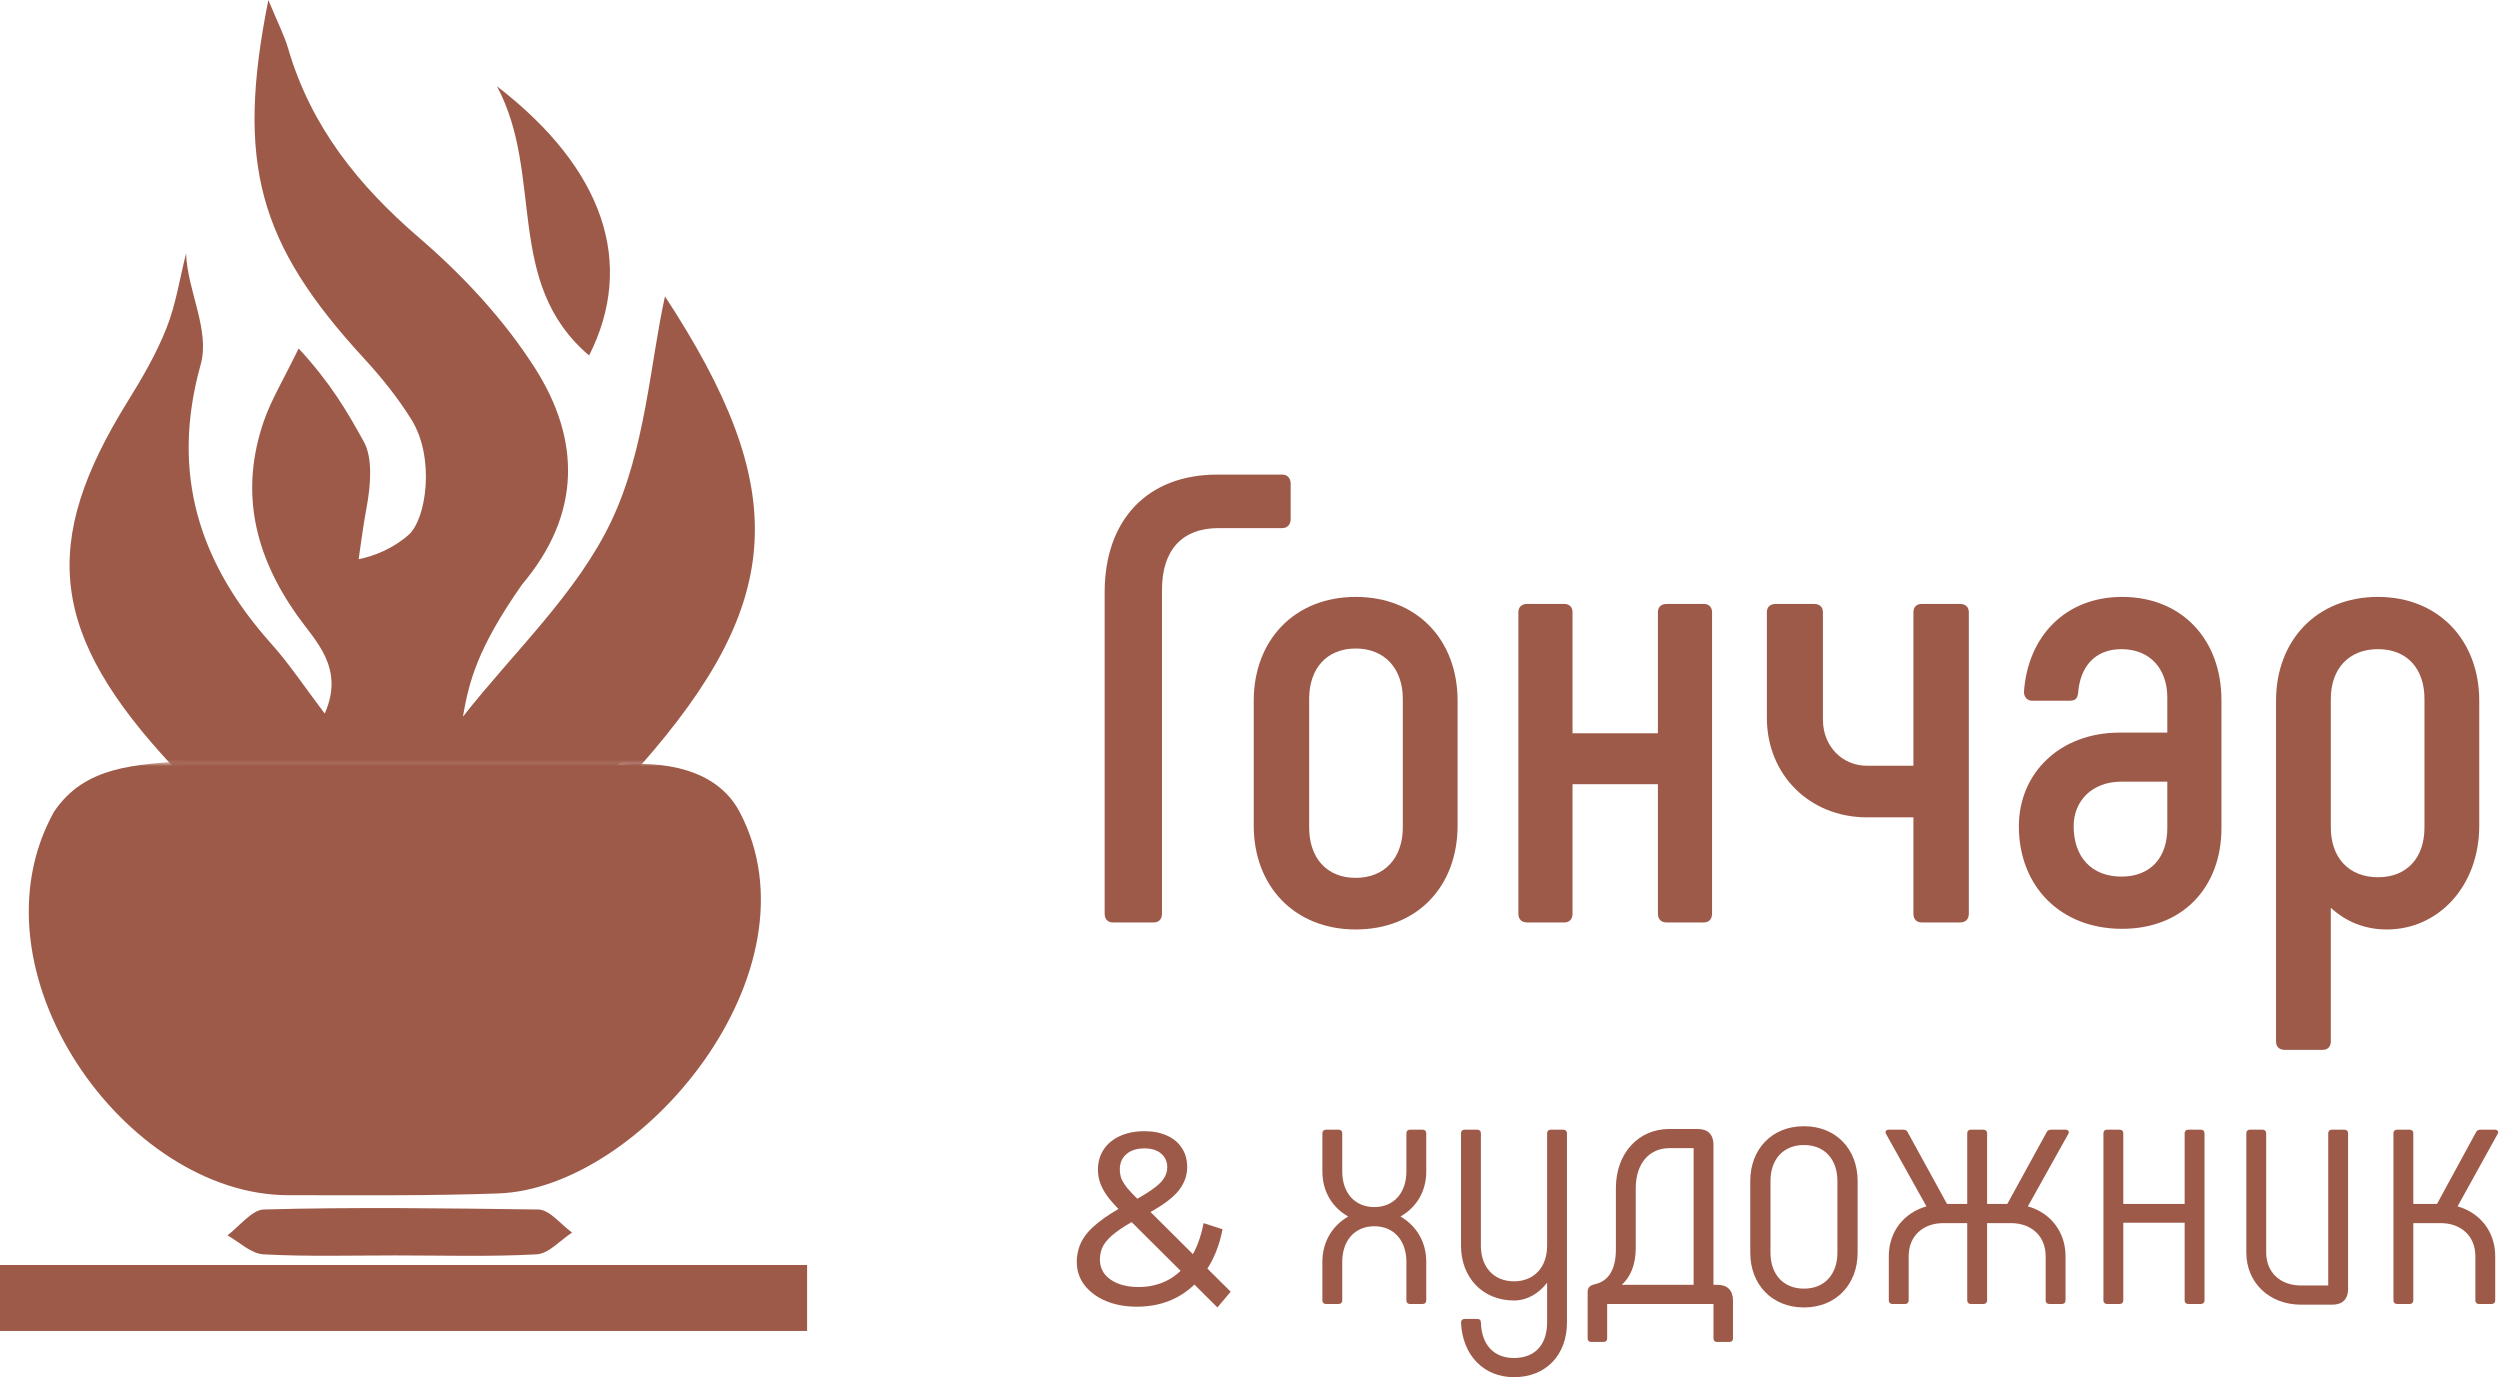
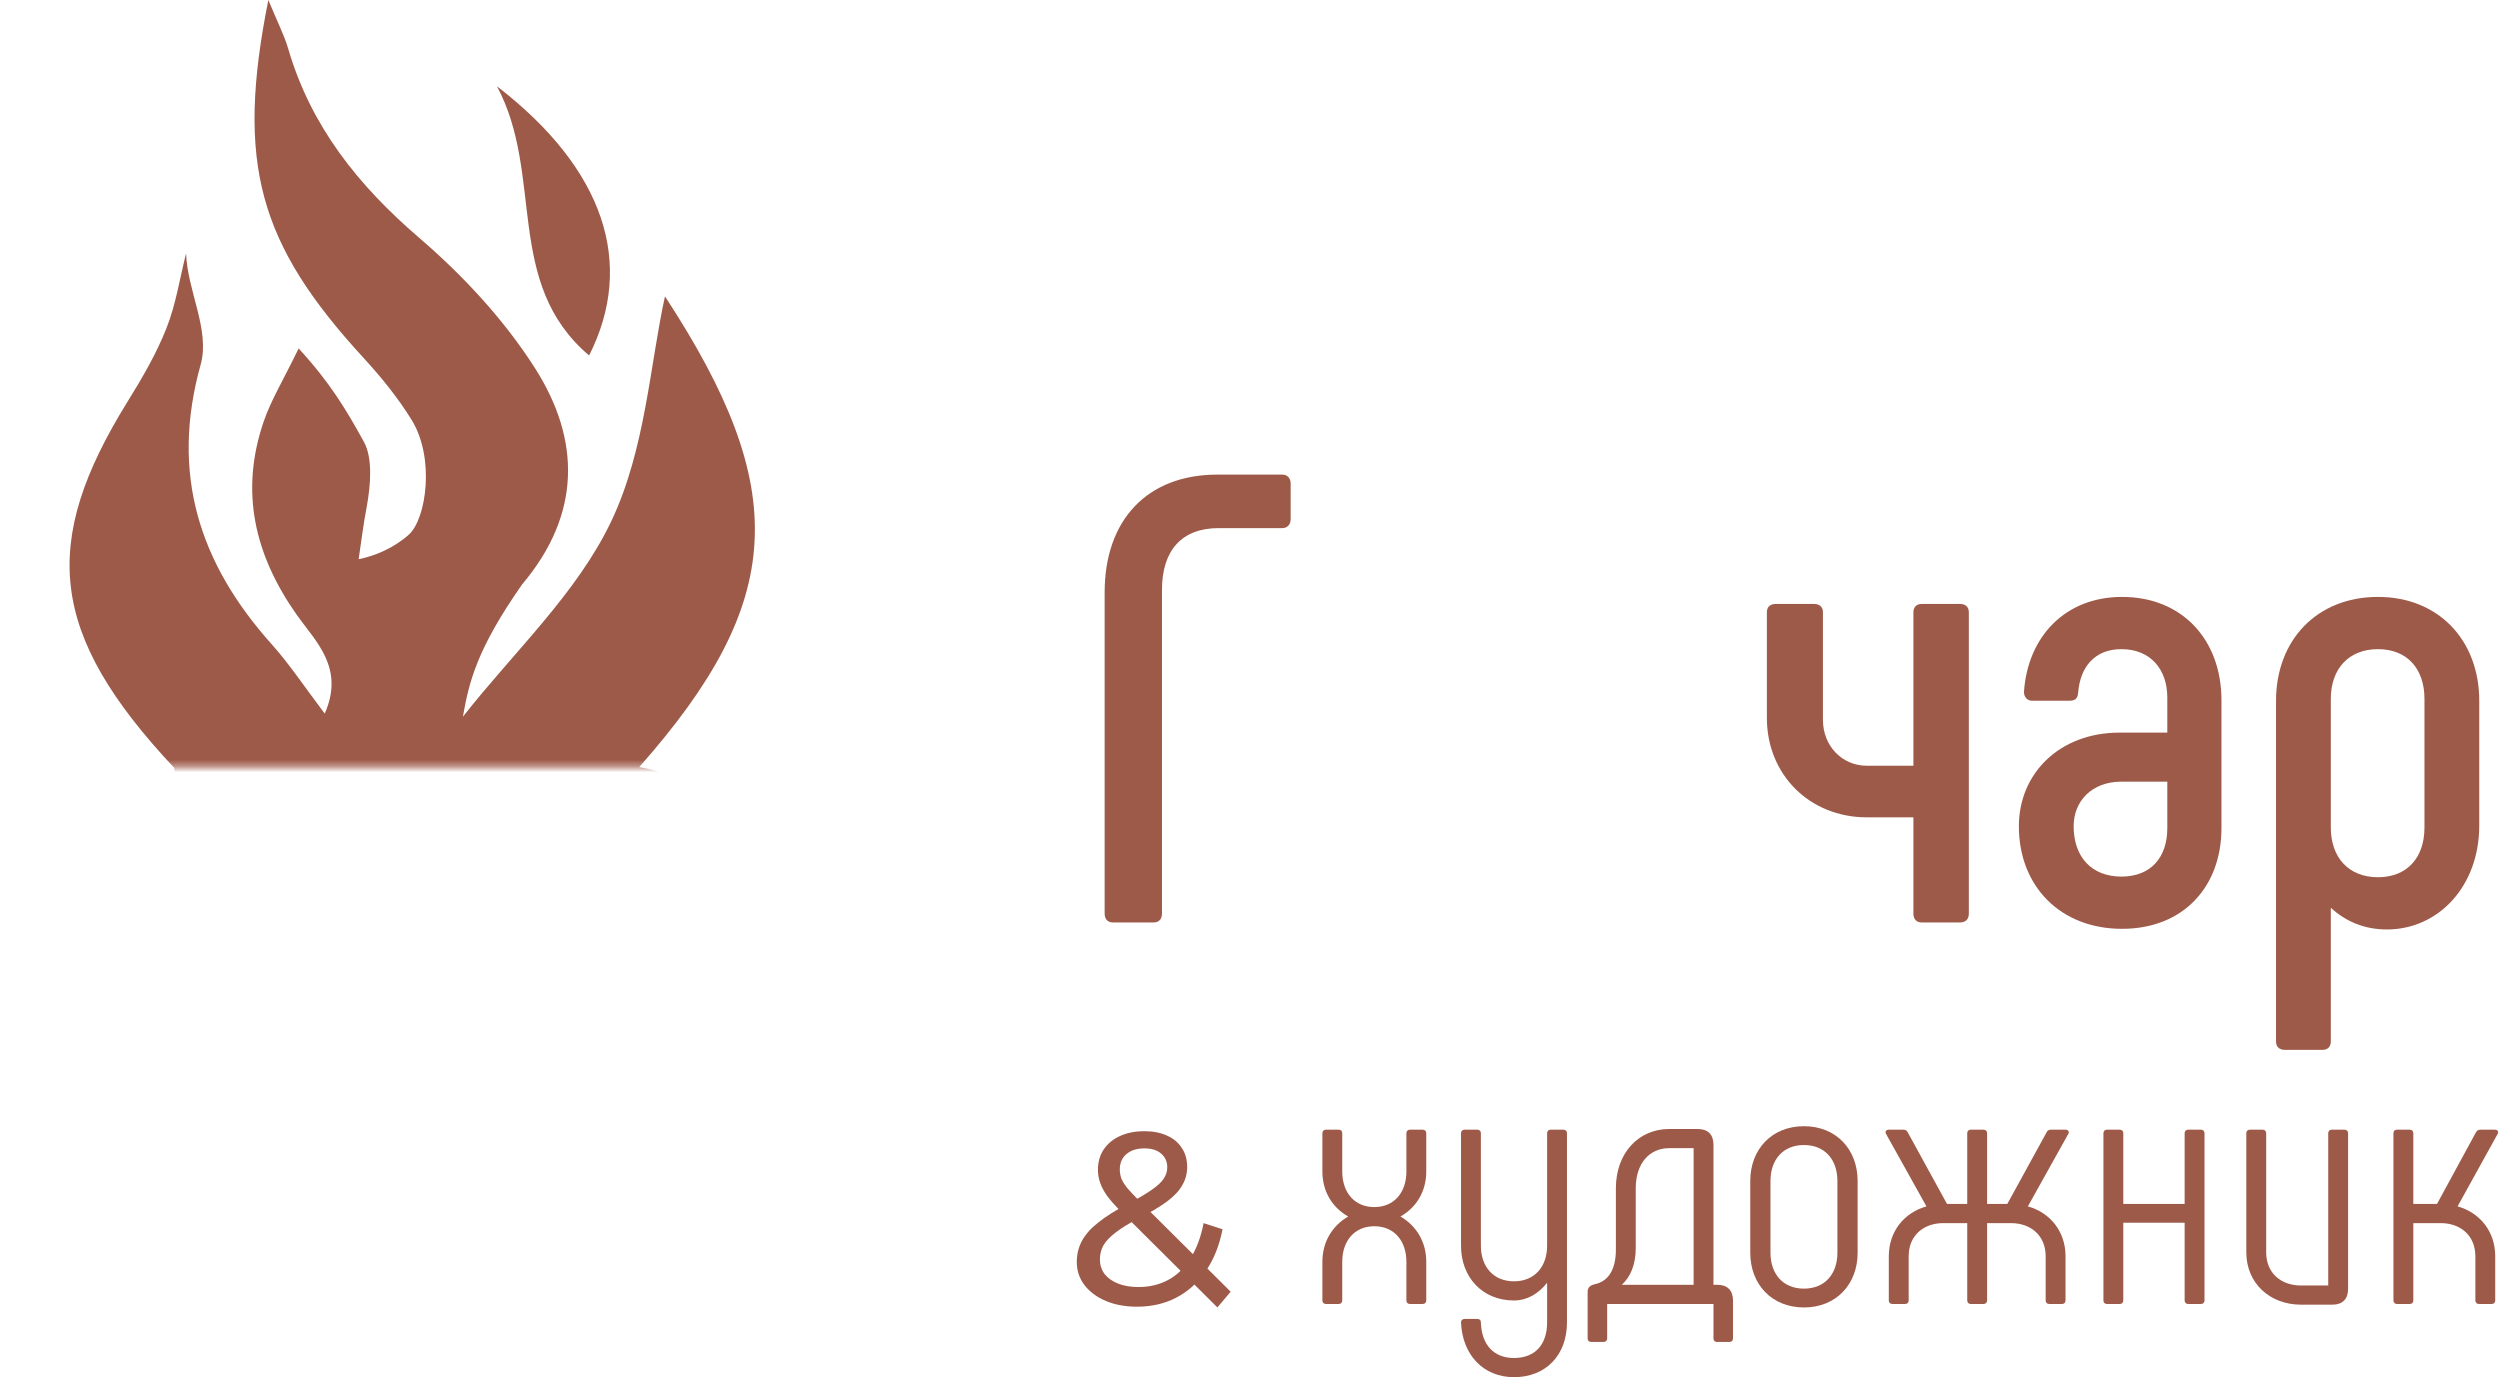
<svg xmlns="http://www.w3.org/2000/svg" width="403" height="222" viewBox="0 0 403 222" fill="none">
  <path d="M179.403 148.7H185.976C186.797 148.7 187.311 148.187 187.311 147.263V95.093C187.311 88.726 190.494 85.131 196.451 85.131H206.72C207.542 85.131 208.055 84.515 208.055 83.694V77.943C208.055 77.121 207.542 76.505 206.72 76.505H196.245C184.949 76.505 178.068 83.796 178.068 95.504V147.263C178.068 148.187 178.582 148.7 179.403 148.7Z" fill="#9E5A49" />
-   <path d="M218.533 149.83C228.494 149.83 234.964 142.847 234.964 133.091V112.962C234.964 103.206 228.494 96.222 218.533 96.222C208.674 96.222 202.101 103.206 202.101 112.962V133.091C202.101 142.847 208.674 149.83 218.533 149.83ZM218.533 141.512C213.809 141.512 211.036 138.225 211.036 133.399V112.654C211.036 107.827 213.809 104.541 218.533 104.541C223.257 104.541 226.132 107.827 226.132 112.654V133.399C226.132 138.225 223.257 141.512 218.533 141.512Z" fill="#9E5A49" />
-   <path d="M267.253 98.687V118.2H253.492V98.687C253.492 97.866 252.979 97.352 252.157 97.352H246.201C245.276 97.352 244.763 97.866 244.763 98.687V147.263C244.763 148.187 245.276 148.7 246.201 148.7H252.157C252.979 148.7 253.492 148.187 253.492 147.263V126.415H267.253V147.263C267.253 148.187 267.767 148.7 268.691 148.7H274.648C275.469 148.7 275.983 148.187 275.983 147.263V98.687C275.983 97.866 275.469 97.352 274.648 97.352H268.691C267.767 97.352 267.253 97.866 267.253 98.687Z" fill="#9E5A49" />
  <path d="M309.776 148.7H315.938C316.862 148.7 317.376 148.187 317.376 147.263V98.687C317.376 97.866 316.862 97.352 315.938 97.352H309.776C308.955 97.352 308.441 97.866 308.441 98.687V123.437H300.944C296.939 123.437 293.858 120.253 293.858 116.043V98.687C293.858 97.866 293.345 97.352 292.42 97.352H286.259C285.334 97.352 284.821 97.866 284.821 98.687V115.735C284.821 124.875 291.702 131.755 300.944 131.755H308.441V147.263C308.441 148.187 308.955 148.7 309.776 148.7Z" fill="#9E5A49" />
  <path d="M342.077 149.727C351.936 149.727 358.098 142.949 358.098 133.501V112.859C358.098 103.206 351.834 96.222 342.077 96.222C332.937 96.222 326.878 102.59 326.262 111.524C326.262 112.346 326.776 112.962 327.597 112.962H333.554C334.478 112.962 334.889 112.654 334.991 111.73C335.299 107.519 337.661 104.644 341.975 104.644C346.596 104.644 349.369 107.827 349.369 112.449V118.097H341.667C332.013 118.097 325.441 124.669 325.441 133.193C325.441 142.847 332.116 149.727 342.077 149.727ZM341.975 141.306C337.148 141.306 334.272 138.123 334.272 133.193C334.272 129.188 337.148 126.004 341.975 126.004H349.369V133.501C349.369 138.225 346.699 141.306 341.975 141.306Z" fill="#9E5A49" />
  <path d="M383.328 96.222C373.469 96.222 366.896 103.206 366.896 112.962V167.905C366.896 168.726 367.41 169.24 368.334 169.24H374.393C375.215 169.24 375.728 168.726 375.728 167.905V146.338C378.09 148.495 381.068 149.83 384.765 149.83C393.084 149.83 399.656 142.847 399.656 133.091V112.962C399.656 103.206 393.084 96.222 383.328 96.222ZM390.824 133.399C390.824 138.225 388.052 141.409 383.328 141.409C378.604 141.409 375.728 138.225 375.728 133.399V112.654C375.728 107.827 378.604 104.644 383.328 104.644C388.052 104.644 390.824 107.827 390.824 112.654V133.399Z" fill="#9E5A49" />
  <path d="M213.731 210.201H215.81C216.147 210.201 216.371 209.976 216.371 209.639V203.402C216.371 200.03 218.338 197.67 221.541 197.67C224.744 197.67 226.71 200.03 226.71 203.402V209.639C226.71 209.976 226.935 210.201 227.272 210.201H229.351C229.688 210.201 229.913 209.976 229.913 209.639V203.402C229.913 200.199 228.34 197.614 225.755 196.097C228.34 194.636 229.913 192.051 229.913 188.849V182.668C229.913 182.331 229.688 182.106 229.351 182.106H227.272C226.935 182.106 226.71 182.331 226.71 182.668V188.849C226.71 192.22 224.744 194.58 221.541 194.58C218.338 194.58 216.371 192.22 216.371 188.849V182.668C216.371 182.331 216.147 182.106 215.81 182.106H213.731C213.393 182.106 213.169 182.331 213.169 182.668V188.849C213.169 192.051 214.742 194.636 217.327 196.097C214.742 197.614 213.169 200.199 213.169 203.402V209.639C213.169 209.976 213.393 210.201 213.731 210.201Z" fill="#9E5A49" />
  <path d="M252.034 182.106H249.955C249.618 182.106 249.394 182.331 249.394 182.668V200.817C249.394 204.188 247.371 206.548 244.056 206.548C240.74 206.548 238.718 204.188 238.718 200.817V182.668C238.718 182.331 238.493 182.106 238.156 182.106H236.077C235.74 182.106 235.515 182.331 235.515 182.668V200.817C235.515 205.874 238.942 209.639 244.056 209.639C246.191 209.639 248.045 208.515 249.394 206.773V213.179C249.394 216.775 247.427 218.91 244.056 218.91C240.797 218.91 238.83 216.775 238.718 213.179C238.718 212.785 238.493 212.617 238.156 212.617H236.077C235.74 212.617 235.515 212.841 235.515 213.179C235.74 218.46 239.167 222 244.056 222C249.169 222 252.596 218.46 252.596 213.179V182.668C252.596 182.331 252.372 182.106 252.034 182.106Z" fill="#9E5A49" />
  <path d="M256.49 216.325H258.513C258.85 216.325 259.075 216.1 259.075 215.763V210.201H276.212V215.763C276.212 216.1 276.437 216.325 276.774 216.325H278.797C279.134 216.325 279.359 216.1 279.359 215.763V209.639C279.359 208.009 278.46 207.11 276.831 207.11H276.212V184.522C276.212 182.893 275.313 181.994 273.684 181.994H269.076C264.132 181.994 260.48 185.871 260.48 191.546V201.435C260.48 204.525 259.356 206.492 257.164 206.998C256.322 207.166 255.928 207.56 255.928 208.234V215.763C255.928 216.1 256.153 216.325 256.49 216.325ZM261.435 207.11C262.783 205.874 263.682 203.964 263.682 201.154V191.546C263.682 187.556 265.874 185.084 269.076 185.084H273.01V207.11H261.435Z" fill="#9E5A49" />
  <path d="M290.796 210.762C296.022 210.762 299.449 206.998 299.449 201.941V190.366C299.449 185.309 296.022 181.544 290.796 181.544C285.571 181.544 282.143 185.309 282.143 190.366V201.941C282.143 206.998 285.571 210.762 290.796 210.762ZM290.796 207.728C287.425 207.728 285.402 205.368 285.402 201.941V190.366C285.402 186.938 287.425 184.578 290.796 184.578C294.168 184.578 296.19 186.938 296.19 190.366V201.941C296.19 205.368 294.168 207.728 290.796 207.728Z" fill="#9E5A49" />
  <path d="M305.037 210.201H307.116C307.453 210.201 307.678 209.976 307.678 209.639V202.503C307.678 199.244 309.981 197.165 313.296 197.165H317.117V209.639C317.117 209.976 317.342 210.201 317.679 210.201H319.758C320.095 210.201 320.32 209.976 320.32 209.639V197.165H324.141C327.456 197.165 329.76 199.244 329.76 202.503V209.639C329.76 209.976 329.985 210.201 330.322 210.201H332.401C332.738 210.201 332.963 209.976 332.963 209.639V202.503C332.963 198.513 330.49 195.479 326.894 194.468L333.412 182.78C333.637 182.387 333.356 182.106 332.963 182.106H330.603C330.322 182.106 330.041 182.218 329.928 182.499L323.579 194.074H320.32V182.668C320.32 182.331 320.095 182.106 319.758 182.106H317.679C317.342 182.106 317.117 182.331 317.117 182.668V194.074H313.858L307.509 182.499C307.397 182.218 307.116 182.106 306.835 182.106H304.475C304.081 182.106 303.8 182.387 304.025 182.78L310.543 194.468C306.947 195.479 304.475 198.513 304.475 202.503V209.639C304.475 209.976 304.7 210.201 305.037 210.201Z" fill="#9E5A49" />
  <path d="M352.164 182.668V194.074H342.275V182.668C342.275 182.331 342.05 182.106 341.713 182.106H339.634C339.297 182.106 339.072 182.331 339.072 182.668V209.639C339.072 209.976 339.297 210.201 339.634 210.201H341.713C342.05 210.201 342.275 209.976 342.275 209.639V197.108H352.164V209.639C352.164 209.976 352.389 210.201 352.726 210.201H354.805C355.142 210.201 355.367 209.976 355.367 209.639V182.668C355.367 182.331 355.142 182.106 354.805 182.106H352.726C352.389 182.106 352.164 182.331 352.164 182.668Z" fill="#9E5A49" />
  <path d="M370.927 210.313H375.984C377.613 210.313 378.512 209.414 378.512 207.784V182.668C378.512 182.331 378.288 182.106 377.95 182.106H375.871C375.534 182.106 375.31 182.331 375.31 182.668V207.222H370.927C367.612 207.222 365.308 205.143 365.308 201.885V182.668C365.308 182.331 365.083 182.106 364.746 182.106H362.667C362.33 182.106 362.105 182.331 362.105 182.668V201.885C362.105 206.829 365.87 210.313 370.927 210.313Z" fill="#9E5A49" />
  <path d="M396.162 194.468L402.624 182.78C402.848 182.387 402.567 182.106 402.174 182.106H399.814C399.533 182.106 399.309 182.218 399.14 182.499L392.847 194.074H389.026V182.668C389.026 182.331 388.801 182.106 388.464 182.106H386.385C386.048 182.106 385.823 182.331 385.823 182.668V209.639C385.823 209.976 386.048 210.201 386.385 210.201H388.464C388.801 210.201 389.026 209.976 389.026 209.639V197.165H393.409C396.724 197.165 399.028 199.244 399.028 202.503V209.639C399.028 209.976 399.252 210.201 399.589 210.201H401.668C402.006 210.201 402.23 209.976 402.23 209.639V202.503C402.23 198.513 399.758 195.479 396.162 194.468Z" fill="#9E5A49" />
  <path d="M183.287 210.64C181.411 210.64 179.747 210.337 178.294 209.729C176.841 209.121 175.692 208.276 174.847 207.193C174.002 206.11 173.579 204.855 173.579 203.429C173.579 202.187 173.856 201.051 174.411 200.021C174.966 198.991 175.851 198 177.066 197.049C178.281 196.072 179.879 195.068 181.86 194.038C183.472 193.192 184.727 192.453 185.625 191.819C186.549 191.185 187.197 190.59 187.567 190.035C187.963 189.454 188.161 188.833 188.161 188.173C188.161 187.275 187.844 186.548 187.21 185.994C186.576 185.412 185.665 185.122 184.476 185.122C183.234 185.122 182.257 185.439 181.543 186.073C180.857 186.68 180.513 187.486 180.513 188.49C180.513 188.992 180.592 189.481 180.751 189.956C180.936 190.405 181.253 190.92 181.702 191.502C182.177 192.056 182.851 192.77 183.723 193.641L198.384 208.223L196.244 210.759L180.672 195.266C179.747 194.341 179.021 193.522 178.492 192.809C177.964 192.069 177.581 191.356 177.343 190.669C177.105 189.983 176.987 189.283 176.987 188.569C176.987 187.328 177.29 186.245 177.898 185.32C178.532 184.369 179.404 183.643 180.513 183.141C181.649 182.612 182.97 182.348 184.476 182.348C185.876 182.348 187.091 182.586 188.121 183.061C189.152 183.51 189.944 184.171 190.499 185.043C191.08 185.888 191.371 186.918 191.371 188.133C191.371 189.19 191.106 190.167 190.578 191.066C190.076 191.964 189.257 192.836 188.121 193.681C186.985 194.526 185.453 195.438 183.525 196.415C181.94 197.234 180.698 198 179.8 198.713C178.902 199.4 178.255 200.087 177.858 200.774C177.489 201.461 177.304 202.214 177.304 203.032C177.304 203.904 177.555 204.683 178.056 205.37C178.585 206.031 179.311 206.546 180.236 206.916C181.187 207.286 182.283 207.47 183.525 207.47C185.295 207.47 186.893 207.087 188.319 206.321C189.746 205.555 190.935 204.406 191.886 202.874C192.863 201.342 193.576 199.44 194.025 197.168L197.077 198.159C196.548 200.827 195.637 203.085 194.342 204.934C193.074 206.784 191.503 208.197 189.627 209.174C187.751 210.152 185.638 210.64 183.287 210.64Z" fill="#9E5A49" />
  <mask id="mask0_67_1266" style="mask-type:alpha" maskUnits="userSpaceOnUse" x="-14" y="122" width="172" height="104">
    <path d="M-13.742 122.896H157.996V225.939H-13.742V122.896Z" fill="#D9D9D9" />
  </mask>
  <g mask="url(#mask0_67_1266)">
-     <path d="M30.331 122.596C10.059 100.985 6.452 83.731 20.596 60.923C22.943 57.143 25.211 53.252 26.834 49.141C28.362 45.298 28.976 41.108 30 37.076C30.677 37.013 31.354 36.95 32.032 36.887C32.236 42.951 33.906 49.44 32.347 55.016C27.448 72.547 32.095 87.007 43.782 100.065C46.696 103.325 49.138 107.027 52.351 111.264C55.611 103.861 50.854 99.608 47.846 95.355C41.026 85.668 38.631 75.462 42.522 64.152C43.688 60.75 45.609 57.615 48.145 52.402C53.217 57.915 58.21 61.884 61.045 67.035C62.447 69.57 59.801 74.296 59.092 78.06C58.572 80.817 58.226 83.605 57.816 86.377C60.573 85.101 64.353 84.566 65.897 82.424C70.039 76.674 70.15 70.059 66.354 63.916C64.164 60.372 61.486 57.064 58.667 53.992C41.671 35.516 37.986 22.553 43.262 -3.767C44.68 -0.302 45.798 1.824 46.46 4.077C50.13 16.631 57.753 26.129 67.614 34.603C74.67 40.667 81.27 47.771 86.247 55.583C93.603 67.129 93.729 79.116 84.168 90.441C79.27 96.222 75.521 102.979 71.268 109.295C72.386 110.114 73.505 110.949 74.623 111.768C82.798 101.341 93.02 91.89 98.565 80.203C104.046 68.657 104.802 54.843 107.197 44.006C127.5 75.052 123.352 96.479 99.614 123.319C106.785 122.596 115.511 123.859 119.214 130.859C132.772 156.491 103.448 191.58 80.325 192.383C69.047 192.777 59.332 192.666 46.475 192.666C20.163 192.666 -5.535 156.517 8.704 130.859C13.76 123.319 22.046 123.319 30.331 122.596Z" fill="#9E5A49" />
-     <path d="M130.105 203.92V214.552H0V203.92H130.105Z" fill="#9E5A49" />
-     <path d="M63.694 202.374C56.622 202.374 49.518 202.578 42.461 202.2C40.477 202.09 38.586 200.216 36.665 199.145C38.429 197.806 40.666 195.018 42.461 194.971C57.393 194.561 71.837 194.782 86.785 194.971C88.612 195.002 90.408 197.396 92.219 198.688C90.314 199.917 88.471 202.09 86.502 202.2C78.925 202.61 71.302 202.374 63.694 202.374Z" fill="#9E5A49" />
-   </g>
+     </g>
  <mask id="mask1_67_1266" style="mask-type:alpha" maskUnits="userSpaceOnUse" x="-14" y="-14" width="172" height="138">
    <path d="M-13.742 -13.74H157.996V123.65H-13.742V-13.74Z" fill="#D9D9D9" />
  </mask>
  <g mask="url(#mask1_67_1266)">
    <path d="M28.075 123.773C7.803 102.163 6.449 87.498 20.593 64.69C22.94 60.91 25.208 57.02 26.831 52.908C28.359 49.065 28.973 44.875 29.997 40.843C29.32 40.906 30.674 40.78 29.997 40.843C30.201 46.907 33.903 53.208 32.344 58.784C27.445 76.315 32.092 90.774 43.779 103.832C46.693 107.093 49.135 110.794 52.348 115.031C55.608 107.628 50.851 103.375 47.843 99.123C41.023 89.436 38.628 79.229 42.519 67.919C43.685 64.517 45.606 61.383 48.142 56.169C53.214 61.682 55.829 66.078 58.664 71.229C60.066 73.765 59.798 78.063 59.089 81.828C58.569 84.584 58.223 87.372 57.813 90.144C60.293 89.66 63.417 88.41 65.894 86.191C68.728 83.652 70.147 73.826 66.351 67.683C64.161 64.139 61.483 60.831 58.664 57.76C41.668 39.284 37.983 26.32 43.259 0C44.677 3.465 45.795 5.592 46.457 7.844C50.127 20.398 57.751 29.896 67.611 38.37C74.667 44.434 81.267 51.538 86.245 59.351C93.6 70.896 93.726 82.883 84.165 94.208C76.85 104.654 75.6 109.965 74.62 115.535C73.502 114.716 75.738 116.354 74.62 115.535C82.795 105.108 93.017 95.657 98.562 83.97C104.043 72.424 104.799 58.61 107.194 47.773C127.497 78.819 126.783 96.811 103.046 123.651C116.939 125.998 126.741 140.674 123.937 157.623C120.173 180.399 103.445 195.347 80.322 196.15C69.044 196.544 57.687 195.567 46.473 196.434C18.341 198.592 -5.538 160.285 8.701 134.626C12.623 127.569 29.997 140.825 28.075 123.789V123.773ZM21.082 130.83C21.082 131.696 21.113 132.562 21.129 133.429C48.804 132.893 76.494 134.279 104.091 130.83H21.066H21.082Z" fill="#9E5A49" />
    <path d="M94.964 57.302C81.197 45.631 87.781 28.241 80.11 13.908C97.452 27.265 102.43 42.528 94.964 57.302Z" fill="#9E5A49" />
  </g>
</svg>